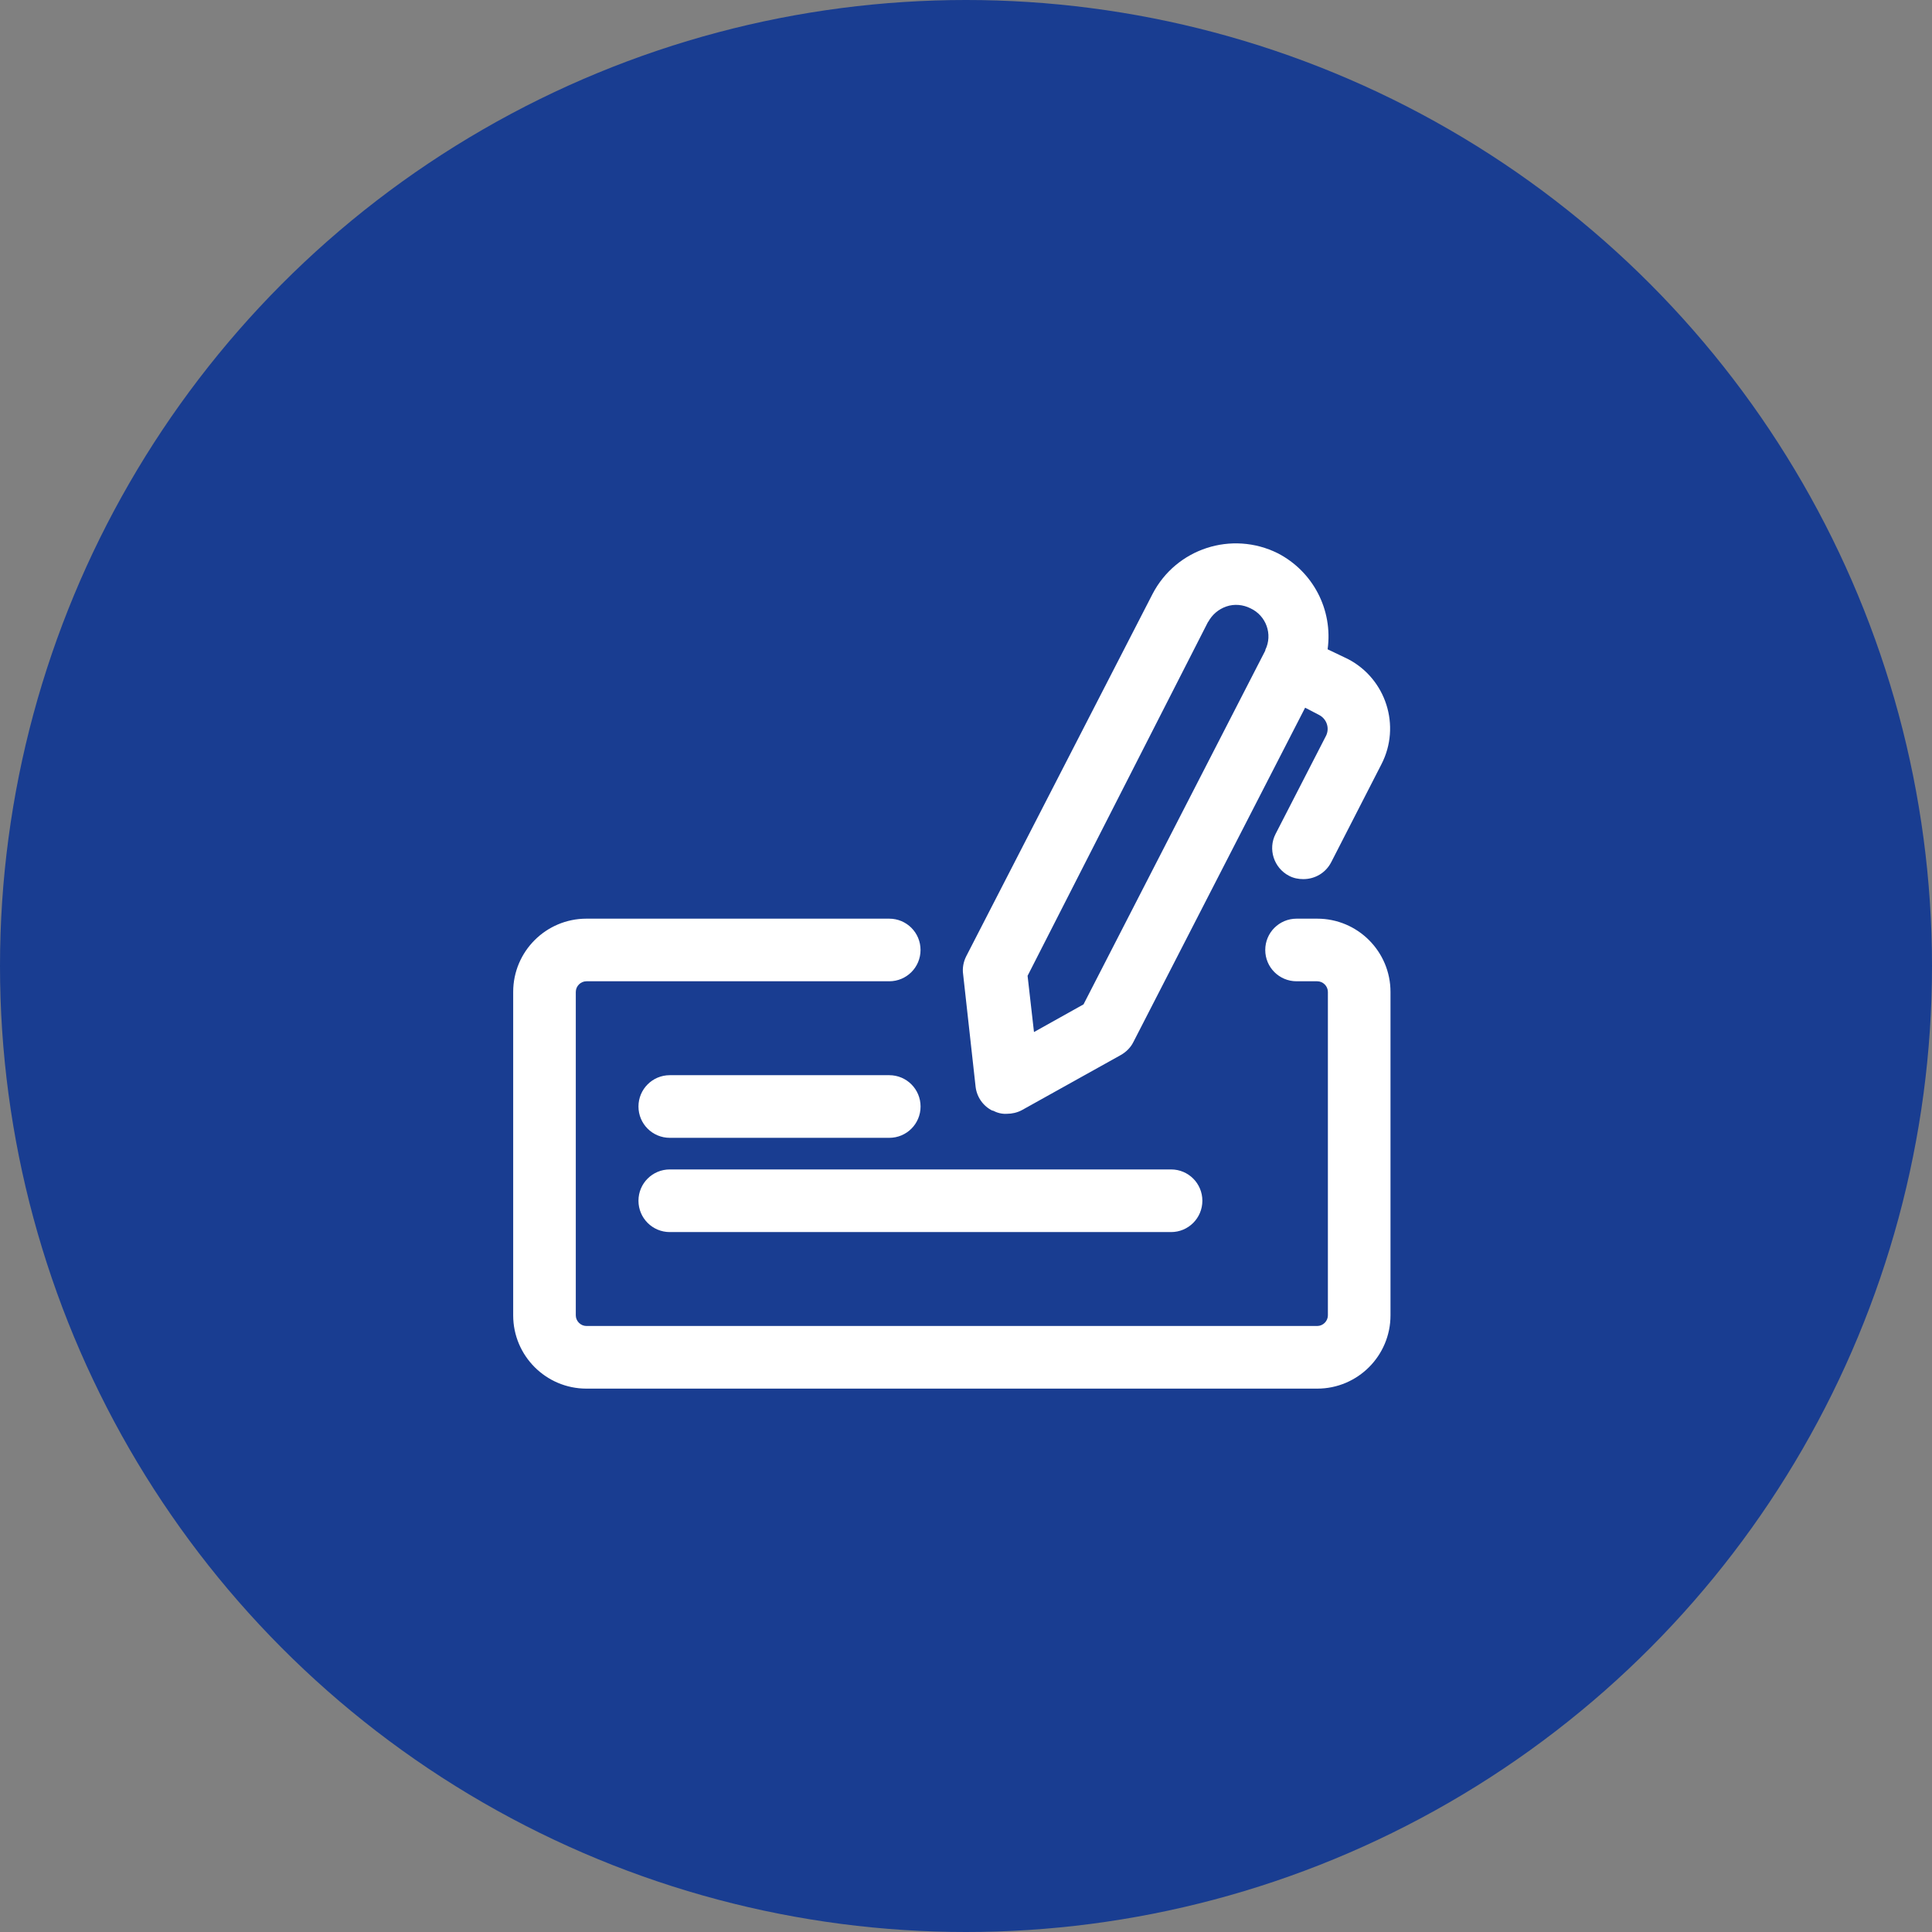
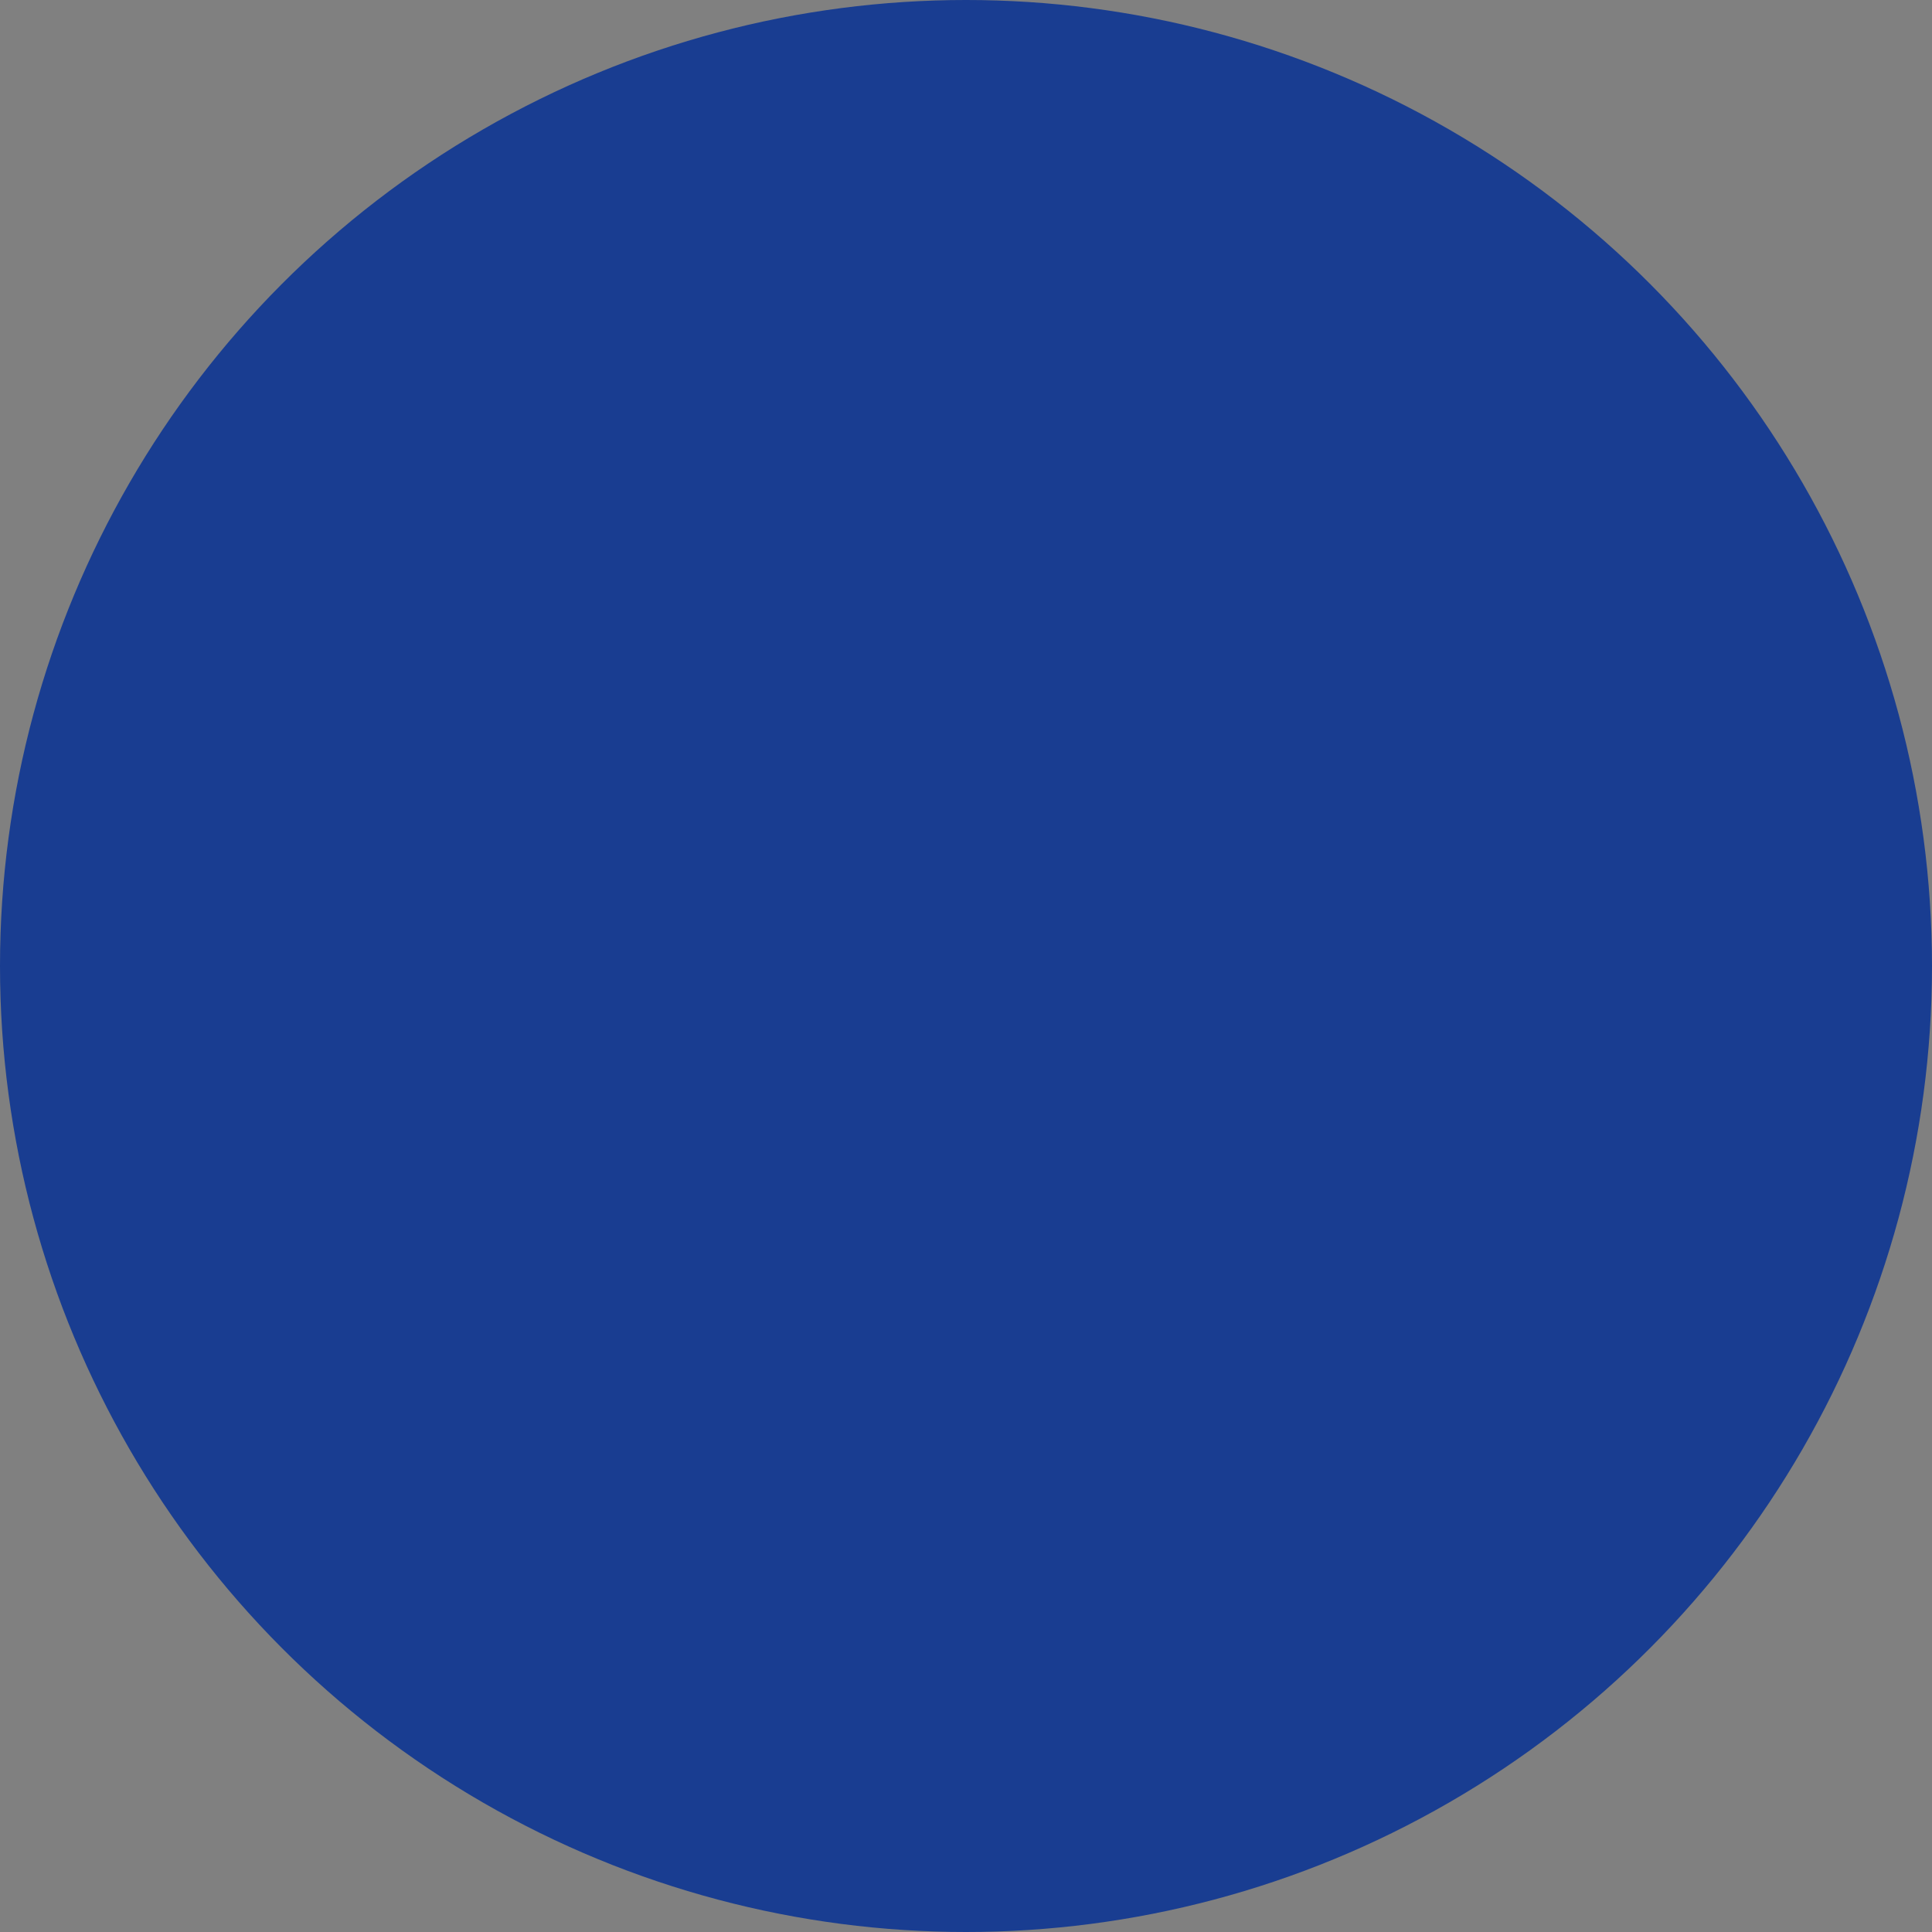
<svg xmlns="http://www.w3.org/2000/svg" width="64" height="64" viewBox="0 0 64 64" fill="none">
  <rect x="0" y="0" width="64" height="64" fill="#808080" stroke="none" />
  <circle cx="32" cy="32" r="32" fill="#193D91" />
-   <path d="M43.635 30.432H42.951C42.377 30.432 41.913 30.895 41.913 31.469C41.913 32.043 42.377 32.506 42.951 32.506H43.635C43.827 32.506 43.988 32.667 43.988 32.859V43.573C43.988 43.764 43.827 43.925 43.635 43.925H19.427C19.235 43.925 19.074 43.764 19.074 43.573V32.859C19.074 32.667 19.235 32.506 19.427 32.506H29.457C30.031 32.506 30.494 32.043 30.494 31.469C30.494 30.895 30.031 30.432 29.457 30.432H19.427C18.087 30.432 17 31.519 17 32.859V43.573C17 44.912 18.087 46 19.427 46H43.635C44.975 46 46.062 44.912 46.062 43.573V32.859C46.062 31.519 44.975 30.432 43.635 30.432Z" fill="white" />
-   <path d="M32.882 36.786C33.033 36.866 33.194 36.907 33.355 36.896C33.526 36.896 33.698 36.856 33.849 36.776L37.121 34.953C37.303 34.852 37.454 34.701 37.544 34.52L43.234 23.443L43.697 23.684C43.949 23.815 44.05 24.117 43.929 24.369L42.257 27.622C41.995 28.125 42.197 28.75 42.7 29.012C42.851 29.092 43.013 29.122 43.174 29.122C43.566 29.122 43.919 28.911 44.1 28.558L45.762 25.316C46.416 24.047 45.913 22.486 44.654 21.832L43.979 21.509C44.16 20.2 43.496 18.931 42.328 18.327C40.807 17.572 38.964 18.166 38.179 19.677L32.006 31.68C31.915 31.861 31.875 32.073 31.905 32.274L32.318 36C32.358 36.343 32.57 36.645 32.882 36.796V36.786ZM40.022 20.603C40.153 20.361 40.364 20.18 40.626 20.09C40.888 19.999 41.18 20.029 41.421 20.15C41.945 20.392 42.167 21.016 41.915 21.529C41.915 21.529 41.915 21.54 41.915 21.55L35.893 33.271L34.252 34.188L34.04 32.325L40.022 20.593V20.603ZM22.188 37.692H29.458C30.032 37.692 30.495 37.229 30.495 36.655C30.495 36.081 30.032 35.617 29.458 35.617H22.188C21.614 35.617 21.15 36.081 21.15 36.655C21.15 37.229 21.614 37.692 22.188 37.692ZM22.188 40.814H38.793C39.367 40.814 39.83 40.35 39.83 39.776C39.83 39.202 39.367 38.739 38.793 38.739H22.188C21.614 38.739 21.15 39.202 21.15 39.776C21.15 40.35 21.614 40.814 22.188 40.814Z" fill="white" />
</svg>